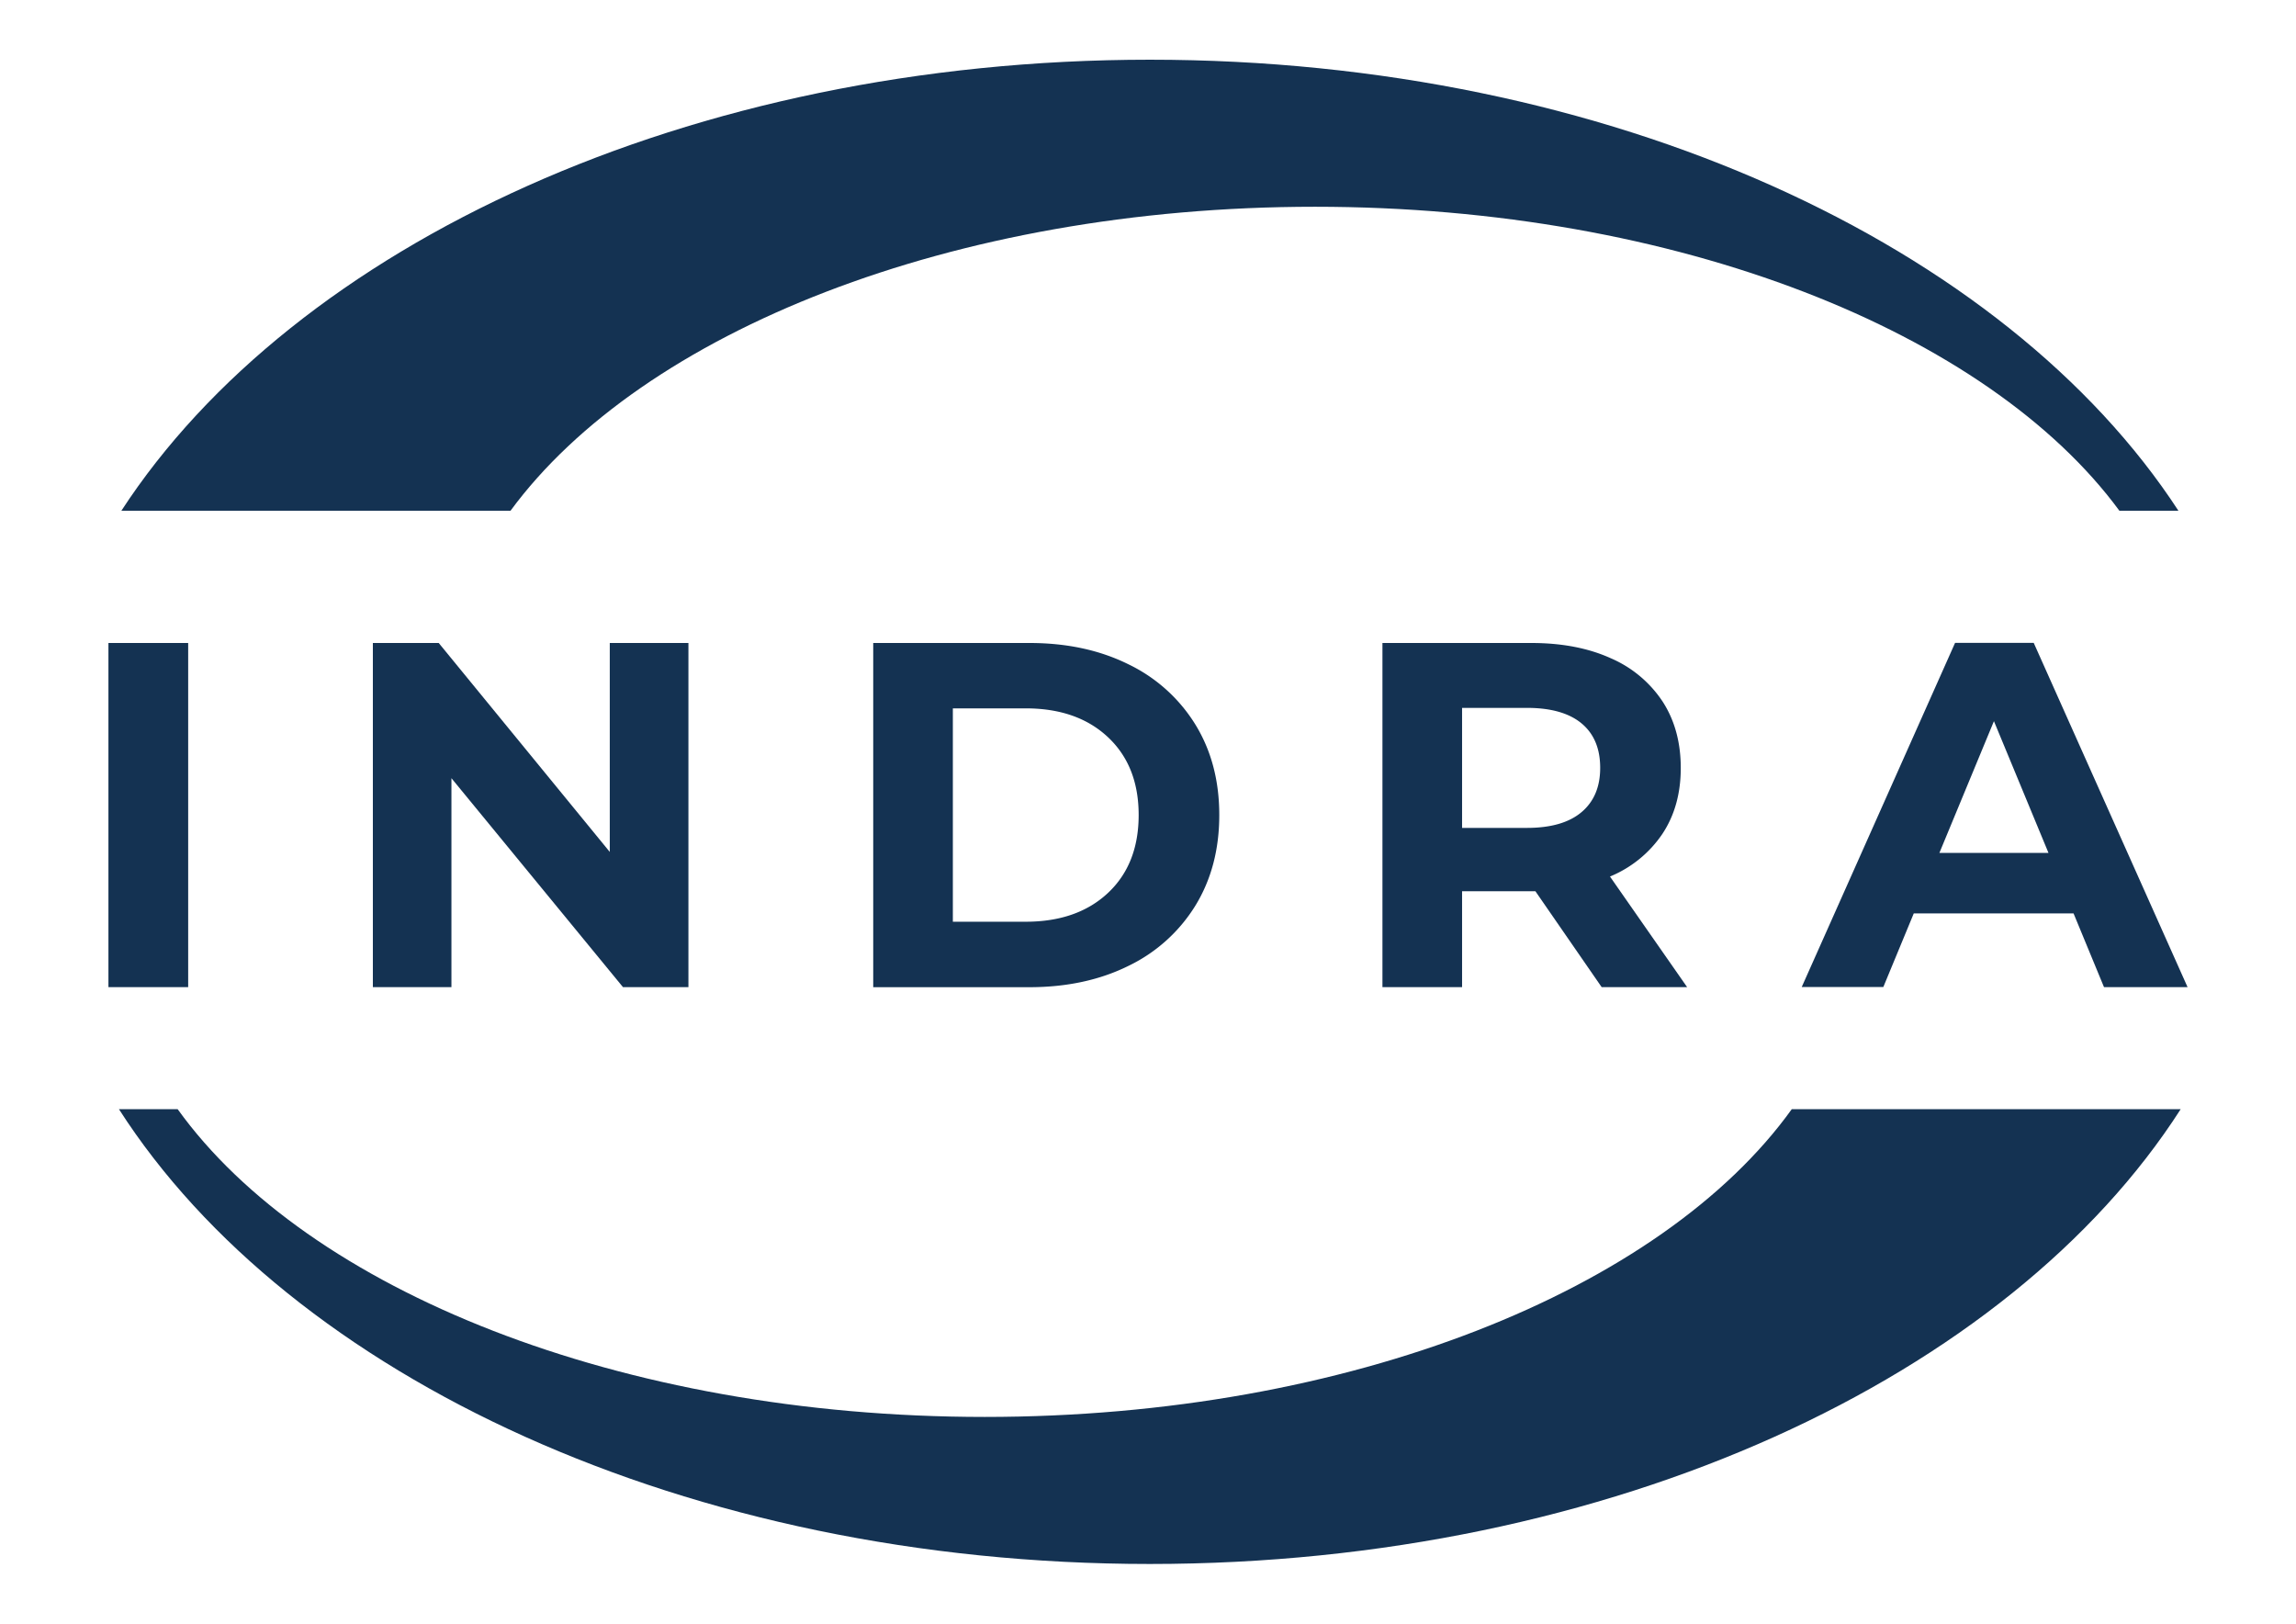
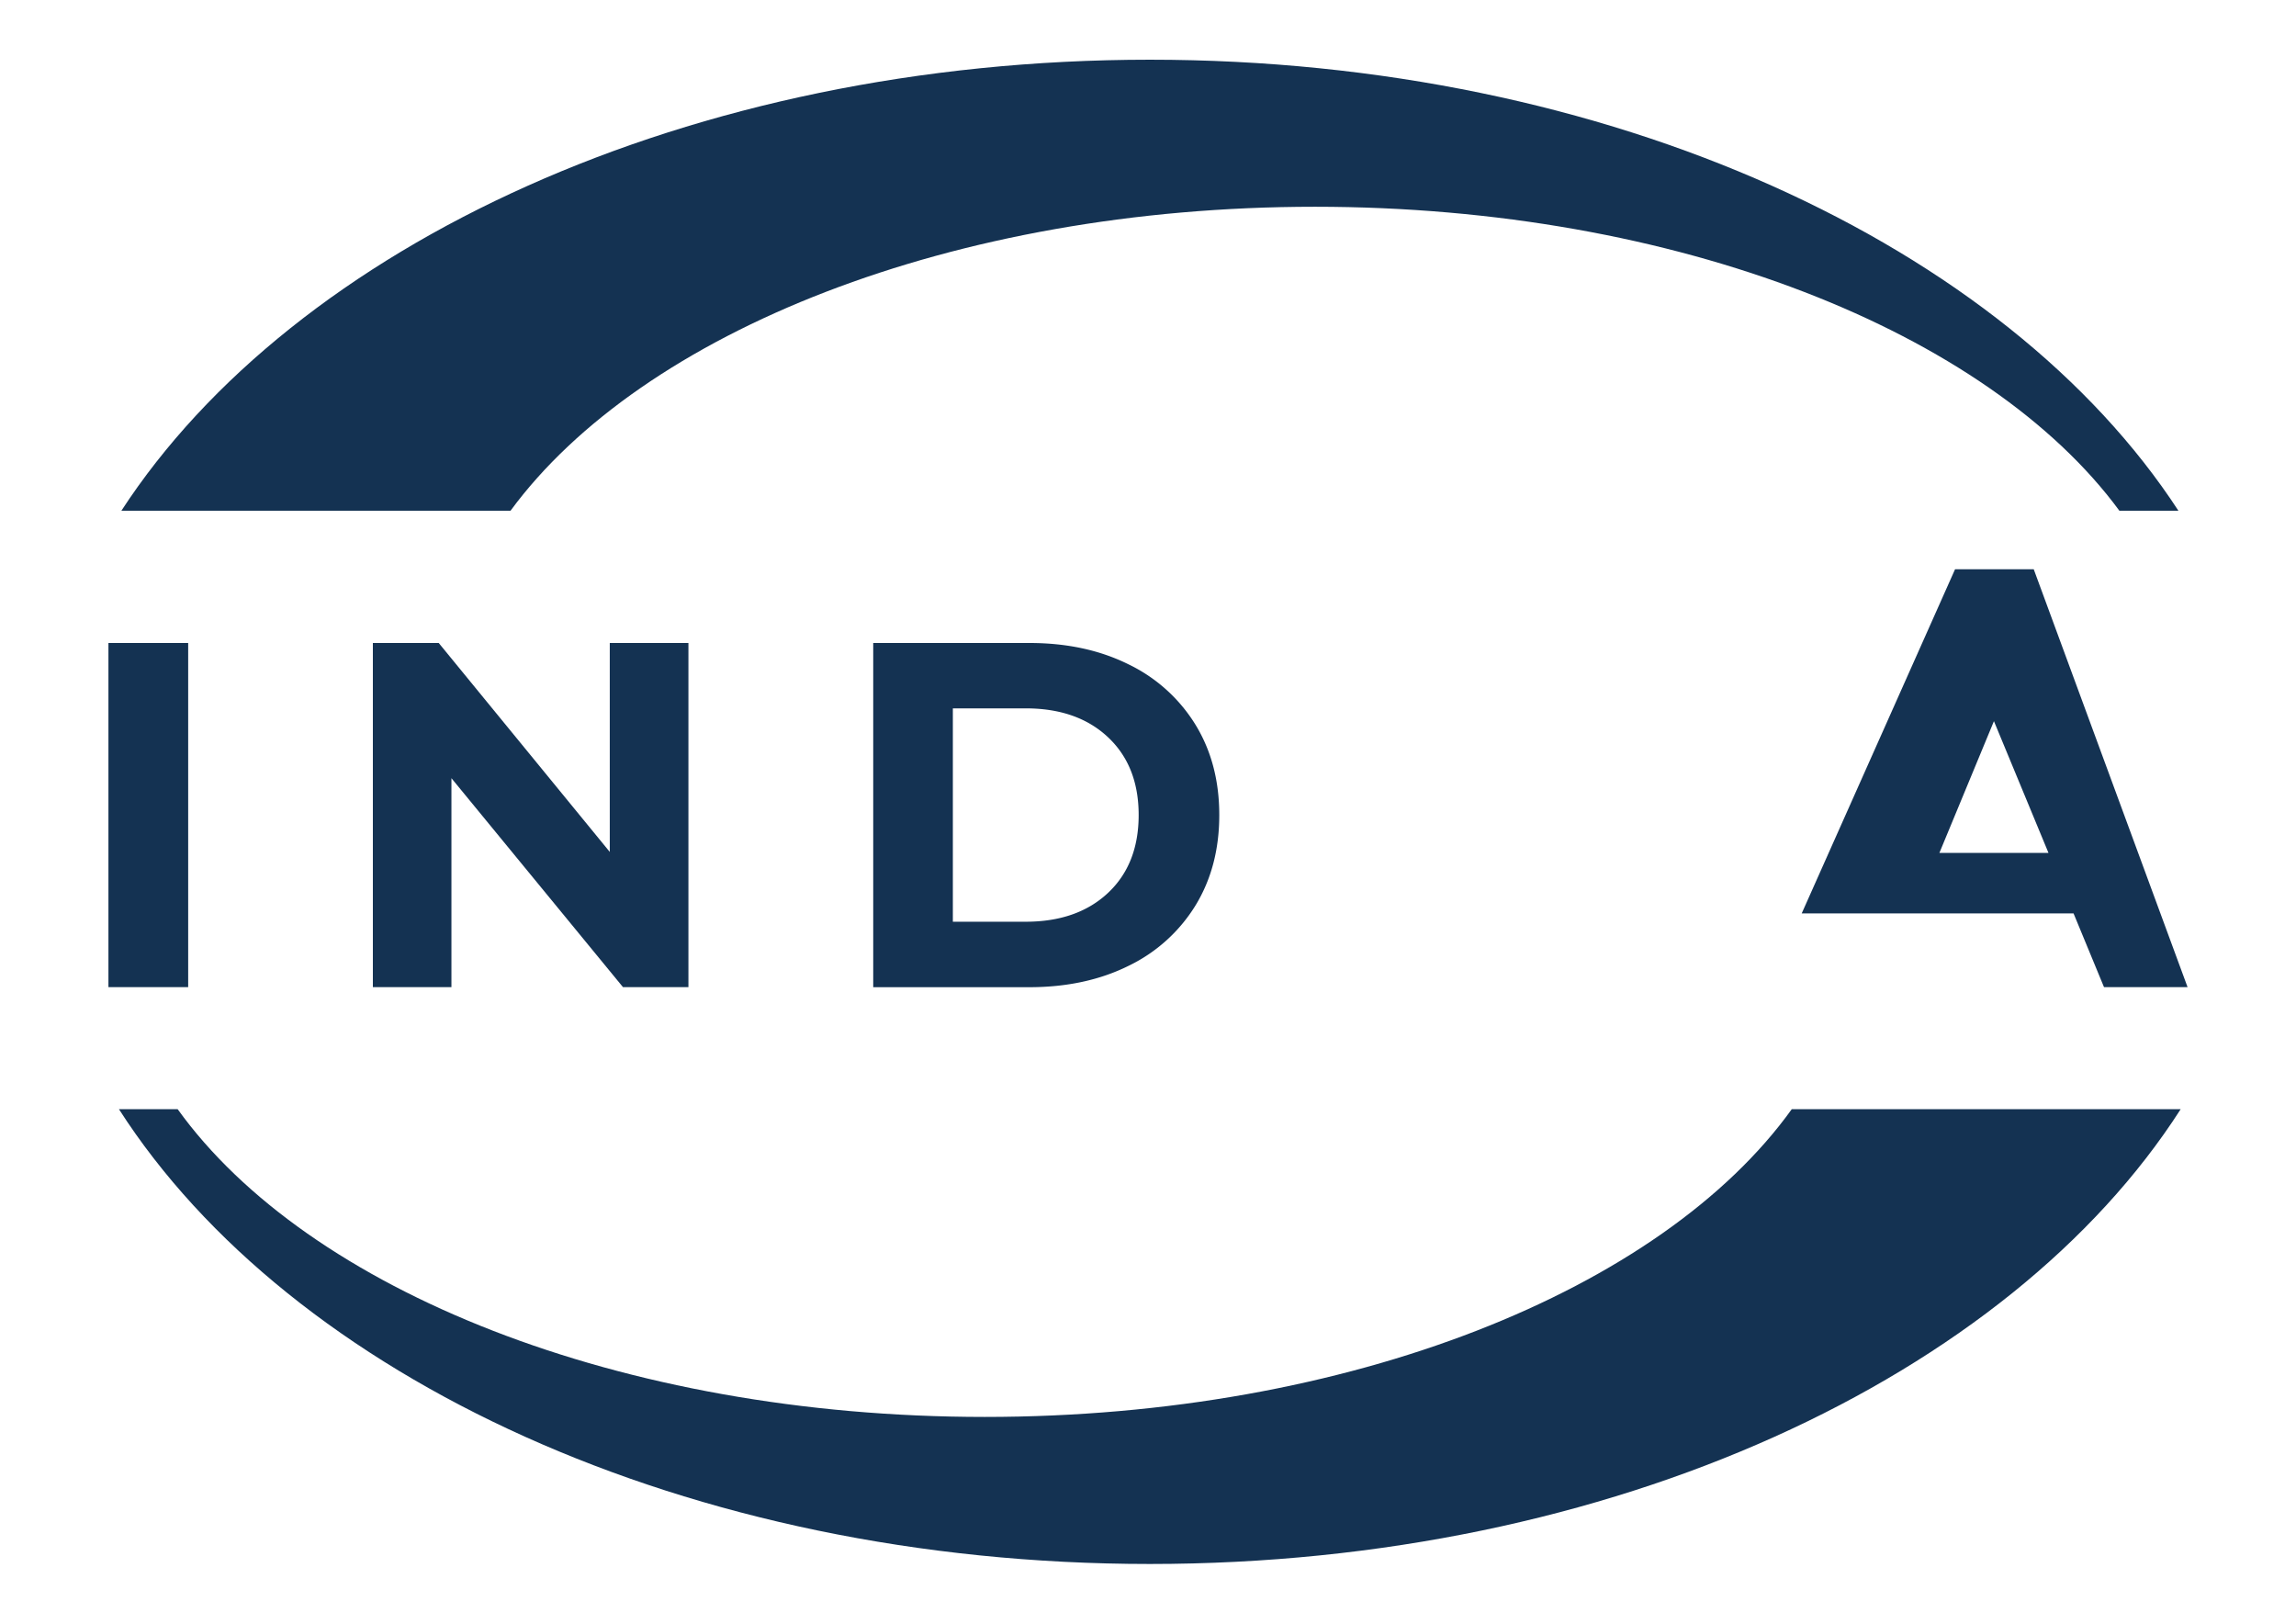
<svg xmlns="http://www.w3.org/2000/svg" id="Layer_1" data-name="Layer 1" viewBox="0 0 841.89 595.28">
  <defs>
    <style>.cls-1{fill:#143252;}</style>
  </defs>
  <path class="cls-1" d="M39.76,235.73H69V361.9H39.76Z" />
  <path class="cls-1" d="M252.43,235.73V361.9h-24l-62.9-76.6v76.6H136.72V235.73h24.15l62.72,76.6v-76.6Z" />
  <path class="cls-1" d="M320.19,235.73h57.32q20.53,0,36.32,7.84a58.75,58.75,0,0,1,24.5,22.08q8.75,14.25,8.75,33.16T438.33,332a58.75,58.75,0,0,1-24.5,22.08q-15.78,7.83-36.32,7.84H320.19Zm55.88,102.19q18.92,0,30.18-10.54t11.27-28.57q0-18-11.27-28.56T376.07,259.7H349.39v78.22Z" />
-   <path class="cls-1" d="M587.29,361.9,563,326.75H536.11V361.9h-29.2V235.73h54.62q16.76,0,29.1,5.59a43.31,43.31,0,0,1,19,15.86q6.66,10.27,6.67,24.33t-6.77,24.25a42.89,42.89,0,0,1-19.19,15.59l28.29,40.55Zm-7.38-96.7q-6.85-5.67-20-5.68H536.11v44H559.9q13.15,0,20-5.77t6.85-16.22Q586.76,270.88,579.91,265.2Z" />
-   <path class="cls-1" d="M760.32,334.86H701.74l-11.17,27H660.65l56.23-126.17h28.84L802.13,361.9H771.49Zm-9.19-22.17-20-48.3-20,48.3Z" />
+   <path class="cls-1" d="M760.32,334.86H701.74H660.65l56.23-126.17h28.84L802.13,361.9H771.49Zm-9.19-22.17-20-48.3-20,48.3Z" />
  <path class="cls-1" d="M482.14,75.8c132.92,0,246.82,46,295,111.45h21.64C735.38,90,590.42,21.89,421.62,21.89S107.85,90,44.5,187.25H187.19C235.33,121.81,349.22,75.8,482.14,75.8Z" />
  <path class="cls-1" d="M361.09,519.47c-133.85,0-248.4-46.66-295.95-112.83H43.61c62.87,98,208.41,166.74,378,166.74s315.13-68.7,378-166.74H657C609.49,472.81,494.94,519.47,361.09,519.47Z" />
</svg>